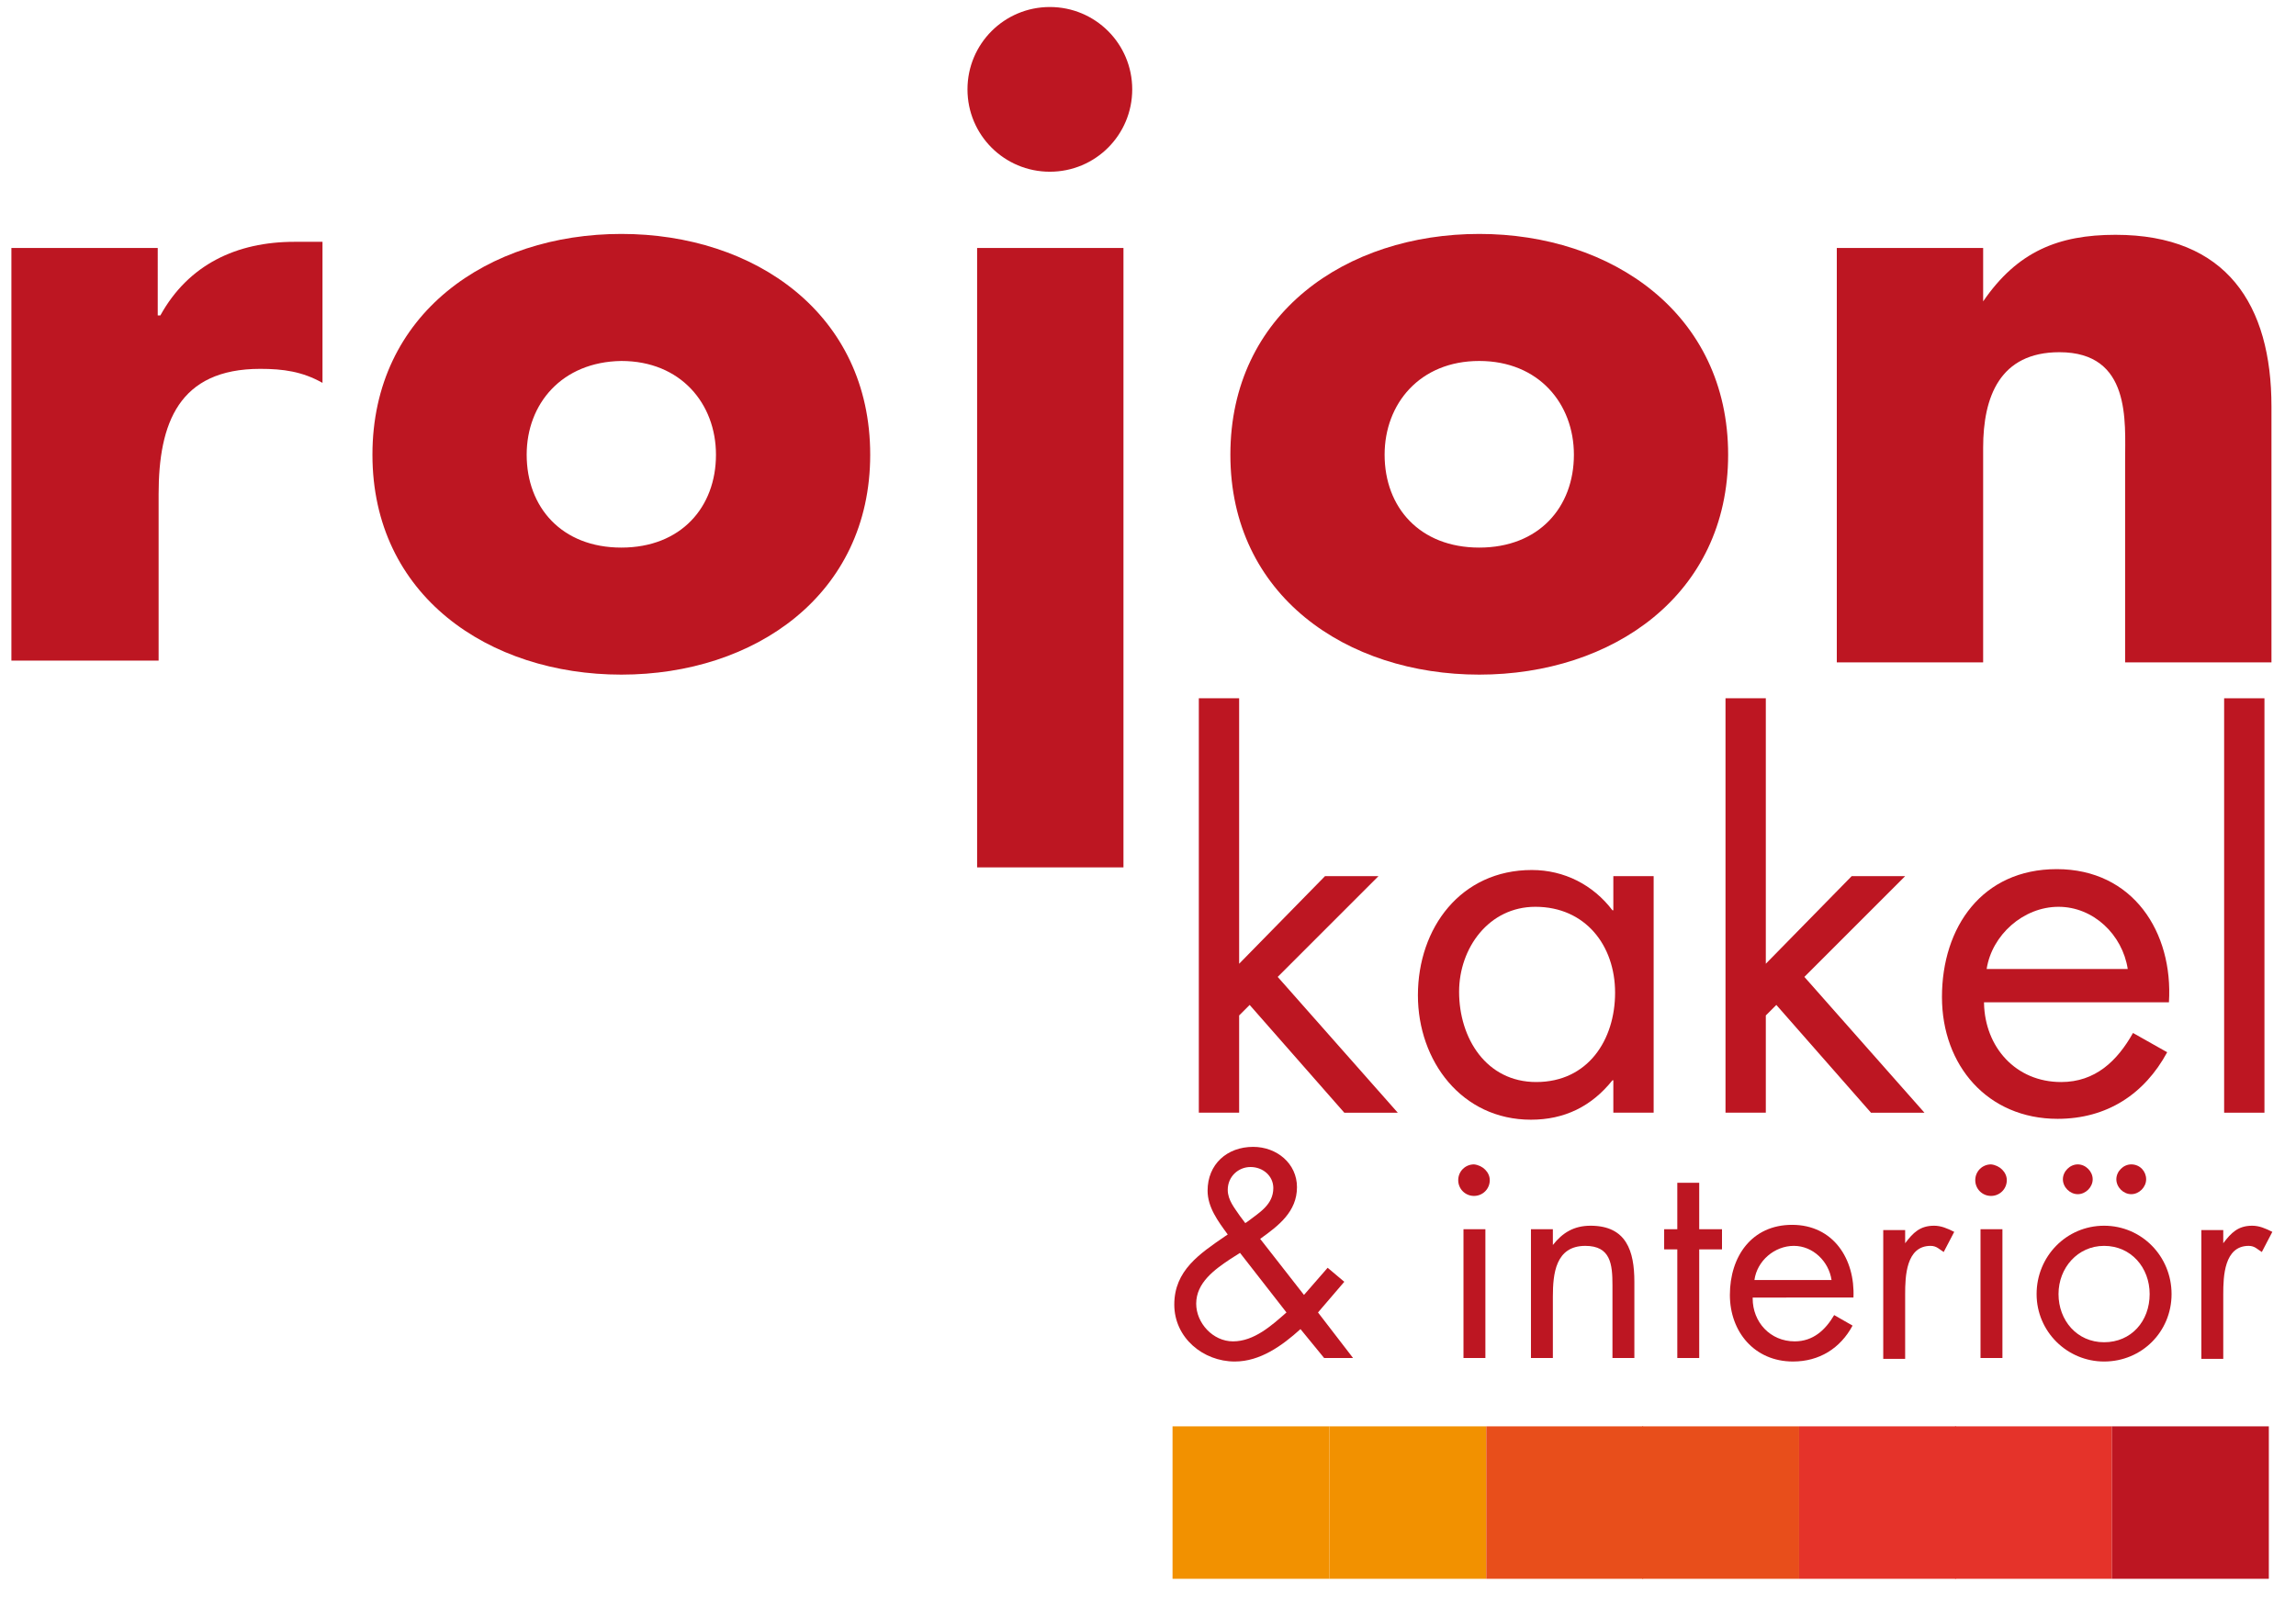
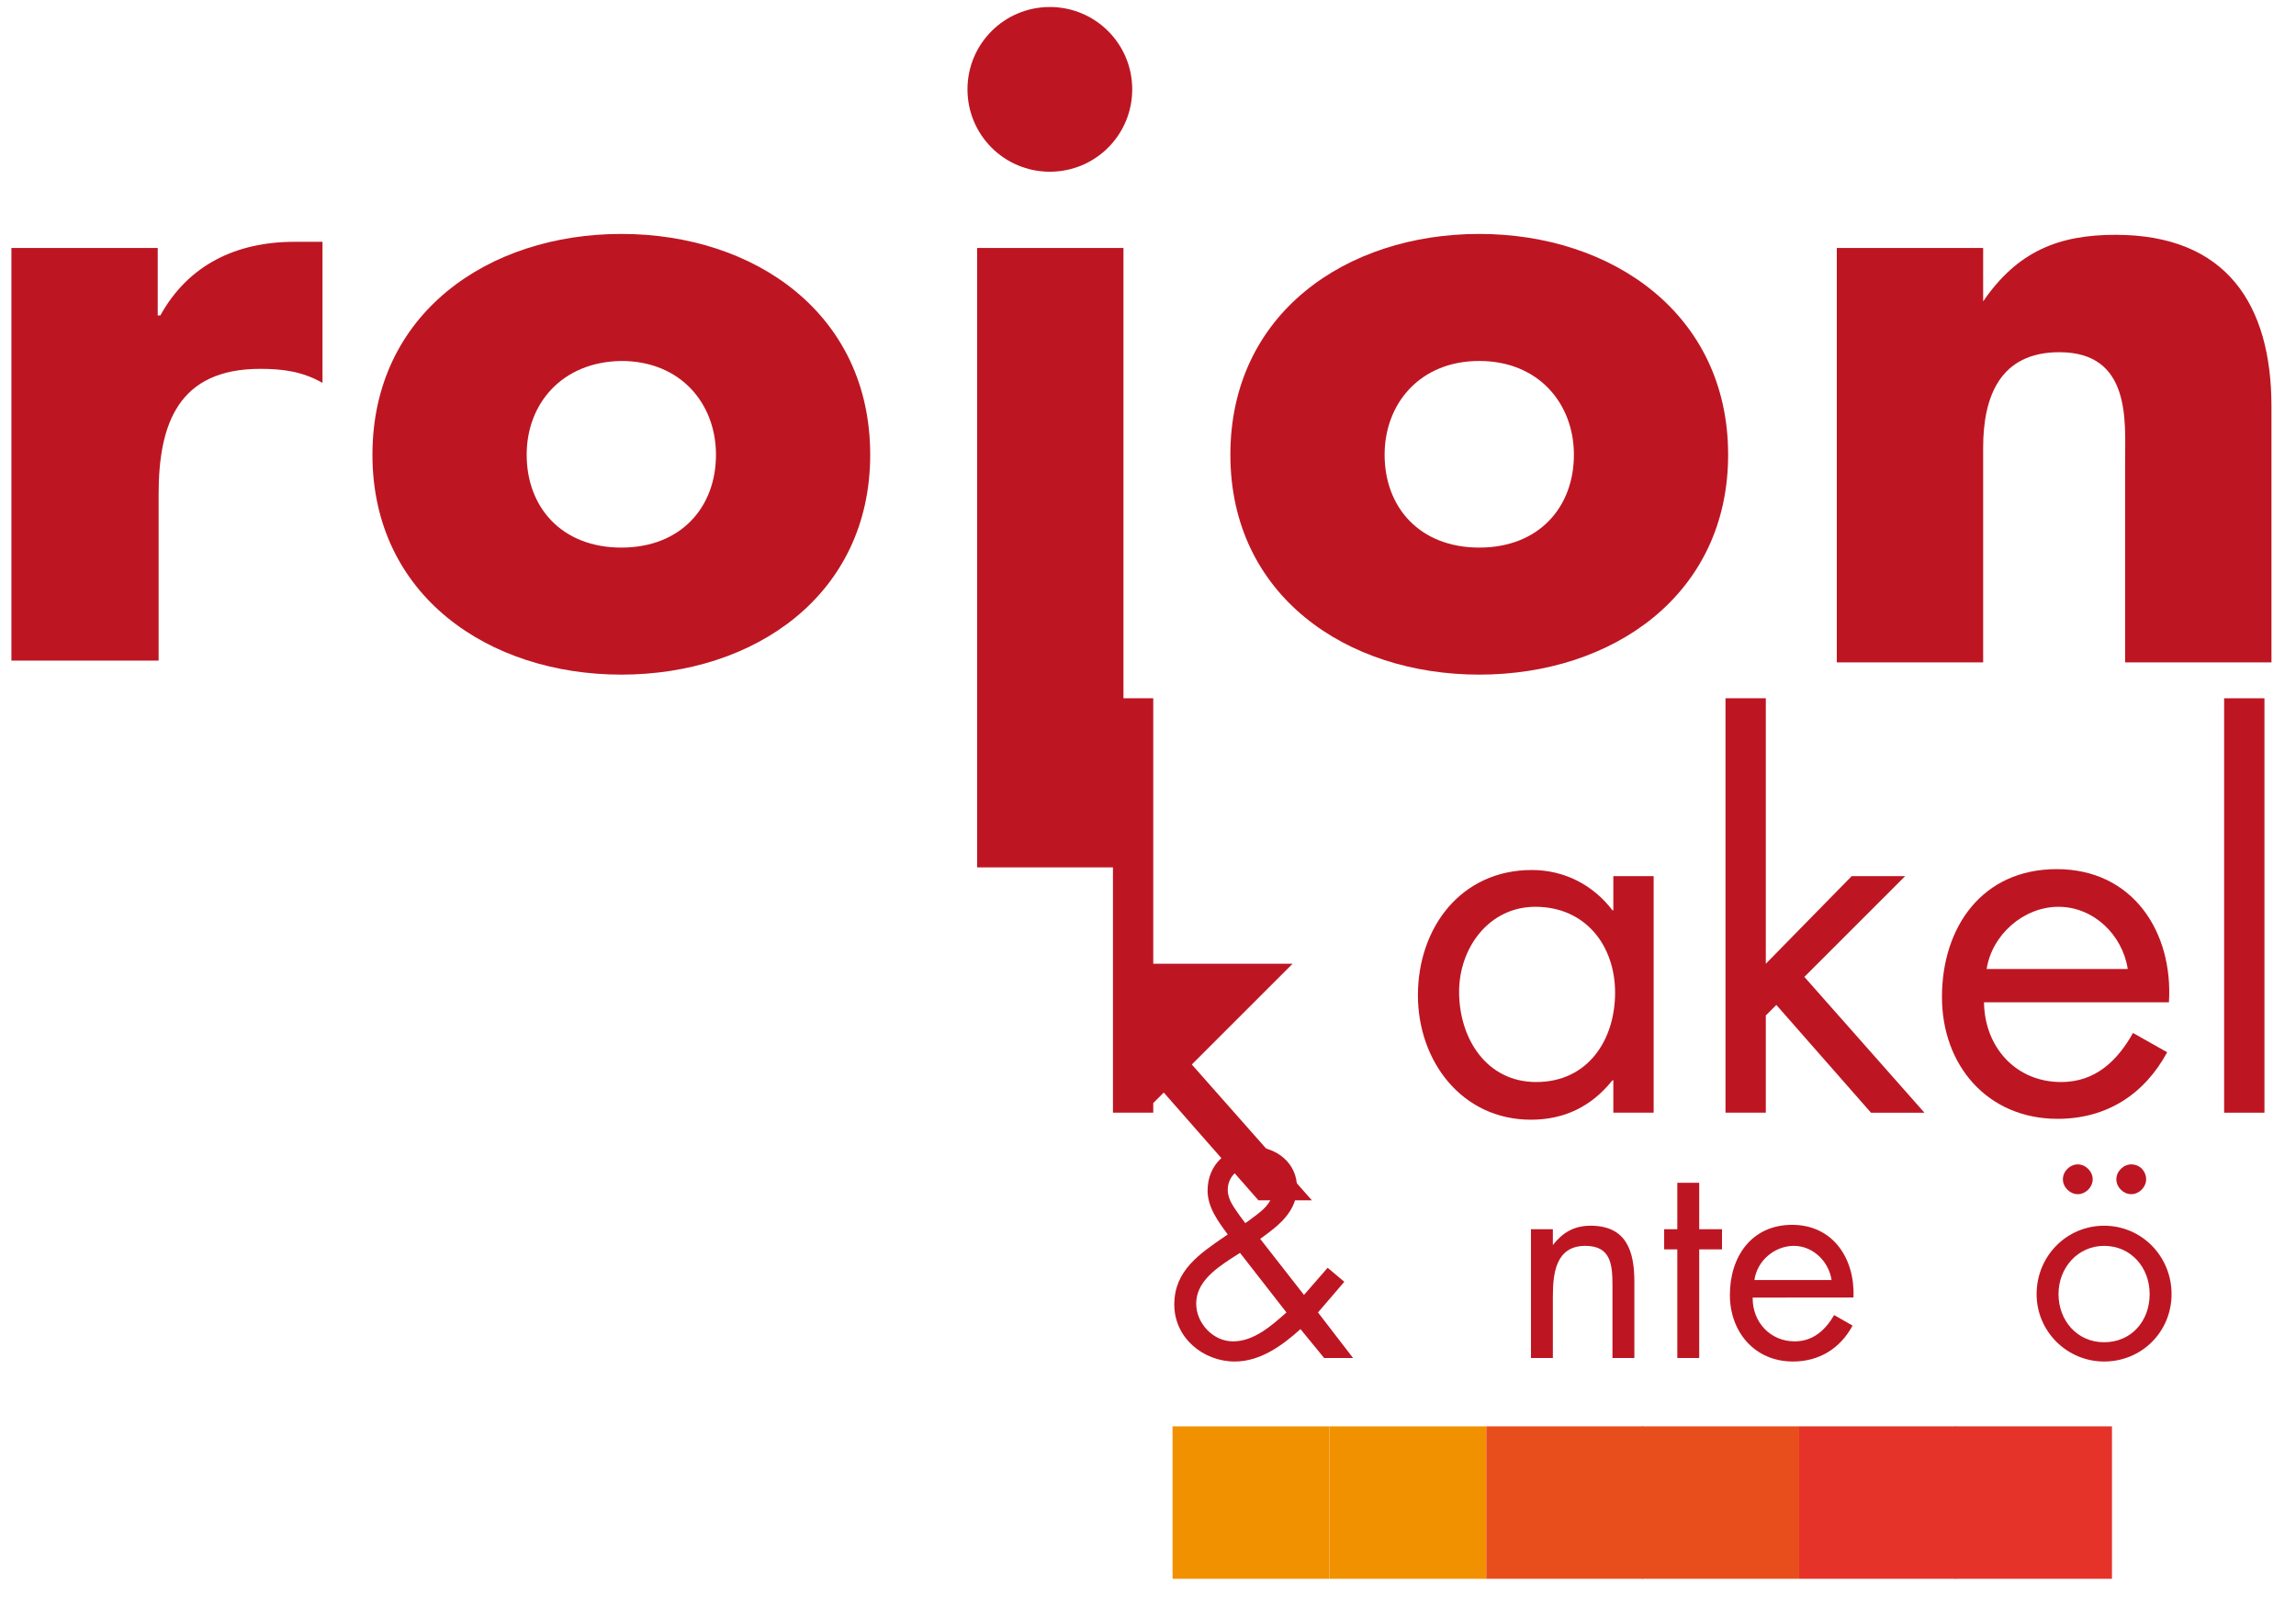
<svg xmlns="http://www.w3.org/2000/svg" version="1.1" id="Layer_1" x="0px" y="0px" viewBox="0 0 262 183.2" style="enable-background:new 0 0 262 183.2;" xml:space="preserve">
  <style type="text/css">
	.st0{fill:#BD1622;}
	.st1{fill:#CB1332;stroke:#E20613;stroke-width:16;}
	.st2{fill:#F29100;}
	.st3{fill:#E84E1B;}
	.st4{fill:#E5332A;}
</style>
  <g>
    <g>
      <path class="st0" d="M18.1,36h0.2c3.2-5.8,8.7-8.4,15.3-8.4h3.2v16.1c-2.3-1.3-4.5-1.6-7.1-1.6c-9.3,0-11.6,6.2-11.6,14.3v19H1.3    V28.3h16.7V36z" />
      <path class="st0" d="M99.3,51.9c0,16-13.2,25.1-28.4,25.1c-15.1,0-28.4-9-28.4-25.1s13.2-25.2,28.4-25.2S99.3,35.8,99.3,51.9z     M60.1,51.9c0,6,4,10.6,10.8,10.6c6.8,0,10.8-4.6,10.8-10.6c0-5.8-4-10.7-10.8-10.7C64.1,41.3,60.1,46.1,60.1,51.9z" />
      <path class="st0" d="M129.2,10.2c0,5.2-4.2,9.4-9.4,9.4c-5.2,0-9.4-4.2-9.4-9.4c0-5.2,4.2-9.4,9.4-9.4C125,0.8,129.2,5,129.2,10.2    z M128.2,99h-16.7V28.3h16.7V99z" />
      <path class="st0" d="M197.2,51.9c0,16-13.2,25.1-28.4,25.1c-15.1,0-28.4-9-28.4-25.1s13.2-25.2,28.4-25.2    C183.9,26.7,197.2,35.8,197.2,51.9z M158,51.9c0,6,4,10.6,10.8,10.6s10.8-4.6,10.8-10.6c0-5.8-4-10.7-10.8-10.7S158,46.1,158,51.9    z" />
      <path class="st0" d="M226.1,34.4h0.2c3.9-5.7,8.6-7.6,15.1-7.6c12.7,0,17.8,8,17.8,19.6v29.2h-16.7v-23c0-4.5,0.7-12.4-7.5-12.4    c-6.8,0-8.7,5.1-8.7,10.9v24.5h-16.7V28.3h16.7V34.4z" />
    </g>
    <g>
-       <path class="st0" d="M141.4,110l9.8-10h6.1l-11.5,11.5l13.7,15.5h-6.1l-10.8-12.3l-1.2,1.2V127h-4.6V79.7h4.6V110z" />
+       <path class="st0" d="M141.4,110h6.1l-11.5,11.5l13.7,15.5h-6.1l-10.8-12.3l-1.2,1.2V127h-4.6V79.7h4.6V110z" />
      <path class="st0" d="M188.7,127h-4.6v-3.7H184c-2.4,3-5.5,4.5-9.3,4.5c-7.9,0-12.9-6.7-12.9-14.2c0-7.7,4.9-14.3,13-14.3    c3.7,0,7,1.7,9.2,4.6h0.1V100h4.6V127z M166.5,113.2c0,5.3,3.1,10.3,8.8,10.3c5.9,0,9-4.8,9-10.2c0-5.4-3.4-9.8-9.1-9.8    C169.9,103.5,166.5,108.2,166.5,113.2z" />
      <path class="st0" d="M201.5,110l9.8-10h6.1l-11.5,11.5l13.7,15.5h-6.1l-10.8-12.3l-1.2,1.2V127h-4.6V79.7h4.6V110z" />
      <path class="st0" d="M226.4,114.5c0.1,5,3.6,9,8.8,9c3.9,0,6.4-2.4,8.2-5.6l3.9,2.2c-2.6,4.8-6.9,7.6-12.5,7.6    c-8,0-13.2-6.1-13.2-13.9c0-8,4.6-14.6,13.1-14.6c8.7,0,13.3,7.2,12.8,15.2H226.4z M242.8,110.6c-0.6-3.9-3.9-7.1-7.9-7.1    c-4,0-7.6,3.2-8.2,7.1H242.8z" />
      <path class="st0" d="M258.4,127h-4.6V79.7h4.6V127z" />
      <path class="st0" d="M148.4,151.7c-2.1,1.9-4.6,3.7-7.5,3.7c-3.6,0-6.9-2.7-6.9-6.5c0-3.9,2.9-5.8,5.8-7.8l0.3-0.2    c-1.1-1.5-2.3-3.1-2.3-5c0-3,2.2-5,5.2-5c2.7,0,5,1.9,5,4.6c0,2.8-2.1,4.4-4.2,5.9l5,6.4l2.7-3.1l1.9,1.6l-3,3.5l4,5.2h-3.3    L148.4,151.7z M140.4,143.7c-1.8,1.2-3.9,2.7-3.9,5.1c0,2.2,1.9,4.3,4.2,4.3c2.4,0,4.4-1.8,6.1-3.3l-5.3-6.8L140.4,143.7z     M142.4,139.4c1.3-1,2.9-1.9,2.9-3.8c0-1.4-1.2-2.4-2.6-2.4c-1.4,0-2.6,1.1-2.6,2.6c0,1.2,0.8,2.1,1.4,3l0.6,0.8L142.4,139.4z" />
-       <path class="st0" d="M170,134.7c0,1-0.8,1.8-1.8,1.8c-1,0-1.8-0.8-1.8-1.8c0-1,0.8-1.8,1.8-1.8C169.2,133,170,133.8,170,134.7z     M169.5,155H167v-14.7h2.5V155z" />
      <path class="st0" d="M177.2,142.1L177.2,142.1c1.1-1.4,2.4-2.2,4.3-2.2c4.1,0,5,2.9,5,6.4v8.7H184v-8.3c0-2.4-0.2-4.5-3.1-4.5    c-3.4,0-3.7,3.2-3.7,5.8v7h-2.5v-14.7h2.5V142.1z" />
      <path class="st0" d="M193.9,155h-2.5v-12.4h-1.5v-2.3h1.5V135h2.5v5.3h2.6v2.3h-2.6V155z" />
      <path class="st0" d="M200,148.2c0,2.7,2,4.9,4.8,4.9c2.1,0,3.5-1.3,4.5-3l2.1,1.2c-1.4,2.6-3.8,4.1-6.8,4.1    c-4.4,0-7.2-3.4-7.2-7.6c0-4.4,2.5-8,7.1-8c4.7,0,7.2,3.9,7,8.3H200z M209,146.1c-0.3-2.1-2.1-3.9-4.3-3.9c-2.2,0-4.2,1.7-4.5,3.9    H209z" />
-       <path class="st0" d="M217.4,141.9L217.4,141.9c0.9-1.2,1.7-2,3.3-2c0.8,0,1.5,0.3,2.3,0.7l-1.2,2.3c-0.5-0.3-0.8-0.7-1.5-0.7    c-2.8,0-2.9,3.5-2.9,5.5v7.4h-2.5v-14.7h2.5V141.9z" />
-       <path class="st0" d="M229,134.7c0,1-0.8,1.8-1.8,1.8c-1,0-1.8-0.8-1.8-1.8c0-1,0.8-1.8,1.8-1.8C228.2,133,229,133.8,229,134.7z     M228.5,155H226v-14.7h2.5V155z" />
      <path class="st0" d="M232.4,147.7c0-4.3,3.4-7.8,7.7-7.8c4.3,0,7.7,3.5,7.7,7.8c0,4.3-3.4,7.7-7.7,7.7    C235.9,155.4,232.4,152,232.4,147.7z M234.9,147.7c0,3,2.1,5.5,5.2,5.5c3.1,0,5.2-2.4,5.2-5.5c0-3-2.1-5.5-5.2-5.5    C237.1,142.2,234.9,144.7,234.9,147.7z M238.8,134.6c0,0.9-0.8,1.7-1.7,1.7c-0.9,0-1.7-0.8-1.7-1.7c0-0.9,0.8-1.7,1.7-1.7    C238,132.9,238.8,133.7,238.8,134.6z M244.9,134.6c0,0.9-0.8,1.7-1.7,1.7c-0.9,0-1.7-0.8-1.7-1.7c0-0.9,0.8-1.7,1.7-1.7    C244.2,132.9,244.9,133.7,244.9,134.6z" />
-       <path class="st0" d="M253.7,141.9L253.7,141.9c0.9-1.2,1.7-2,3.3-2c0.8,0,1.5,0.3,2.3,0.7l-1.2,2.3c-0.5-0.3-0.8-0.7-1.5-0.7    c-2.8,0-2.9,3.5-2.9,5.5v7.4h-2.5v-14.7h2.5V141.9z" />
    </g>
    <path class="st1" d="M134.3,173.3" />
    <g>
      <rect x="133.8" y="162.8" class="st2" width="17.9" height="17.4" />
      <rect x="151.7" y="162.8" class="st2" width="17.9" height="17.4" />
      <rect x="169.6" y="162.8" class="st3" width="17.9" height="17.4" />
      <rect x="187.4" y="162.8" class="st3" width="17.9" height="17.4" />
      <rect x="205.3" y="162.8" class="st4" width="17.9" height="17.4" />
      <rect x="223.1" y="162.8" class="st4" width="17.9" height="17.4" />
-       <rect x="241" y="162.8" class="st0" width="17.9" height="17.4" />
    </g>
  </g>
</svg>